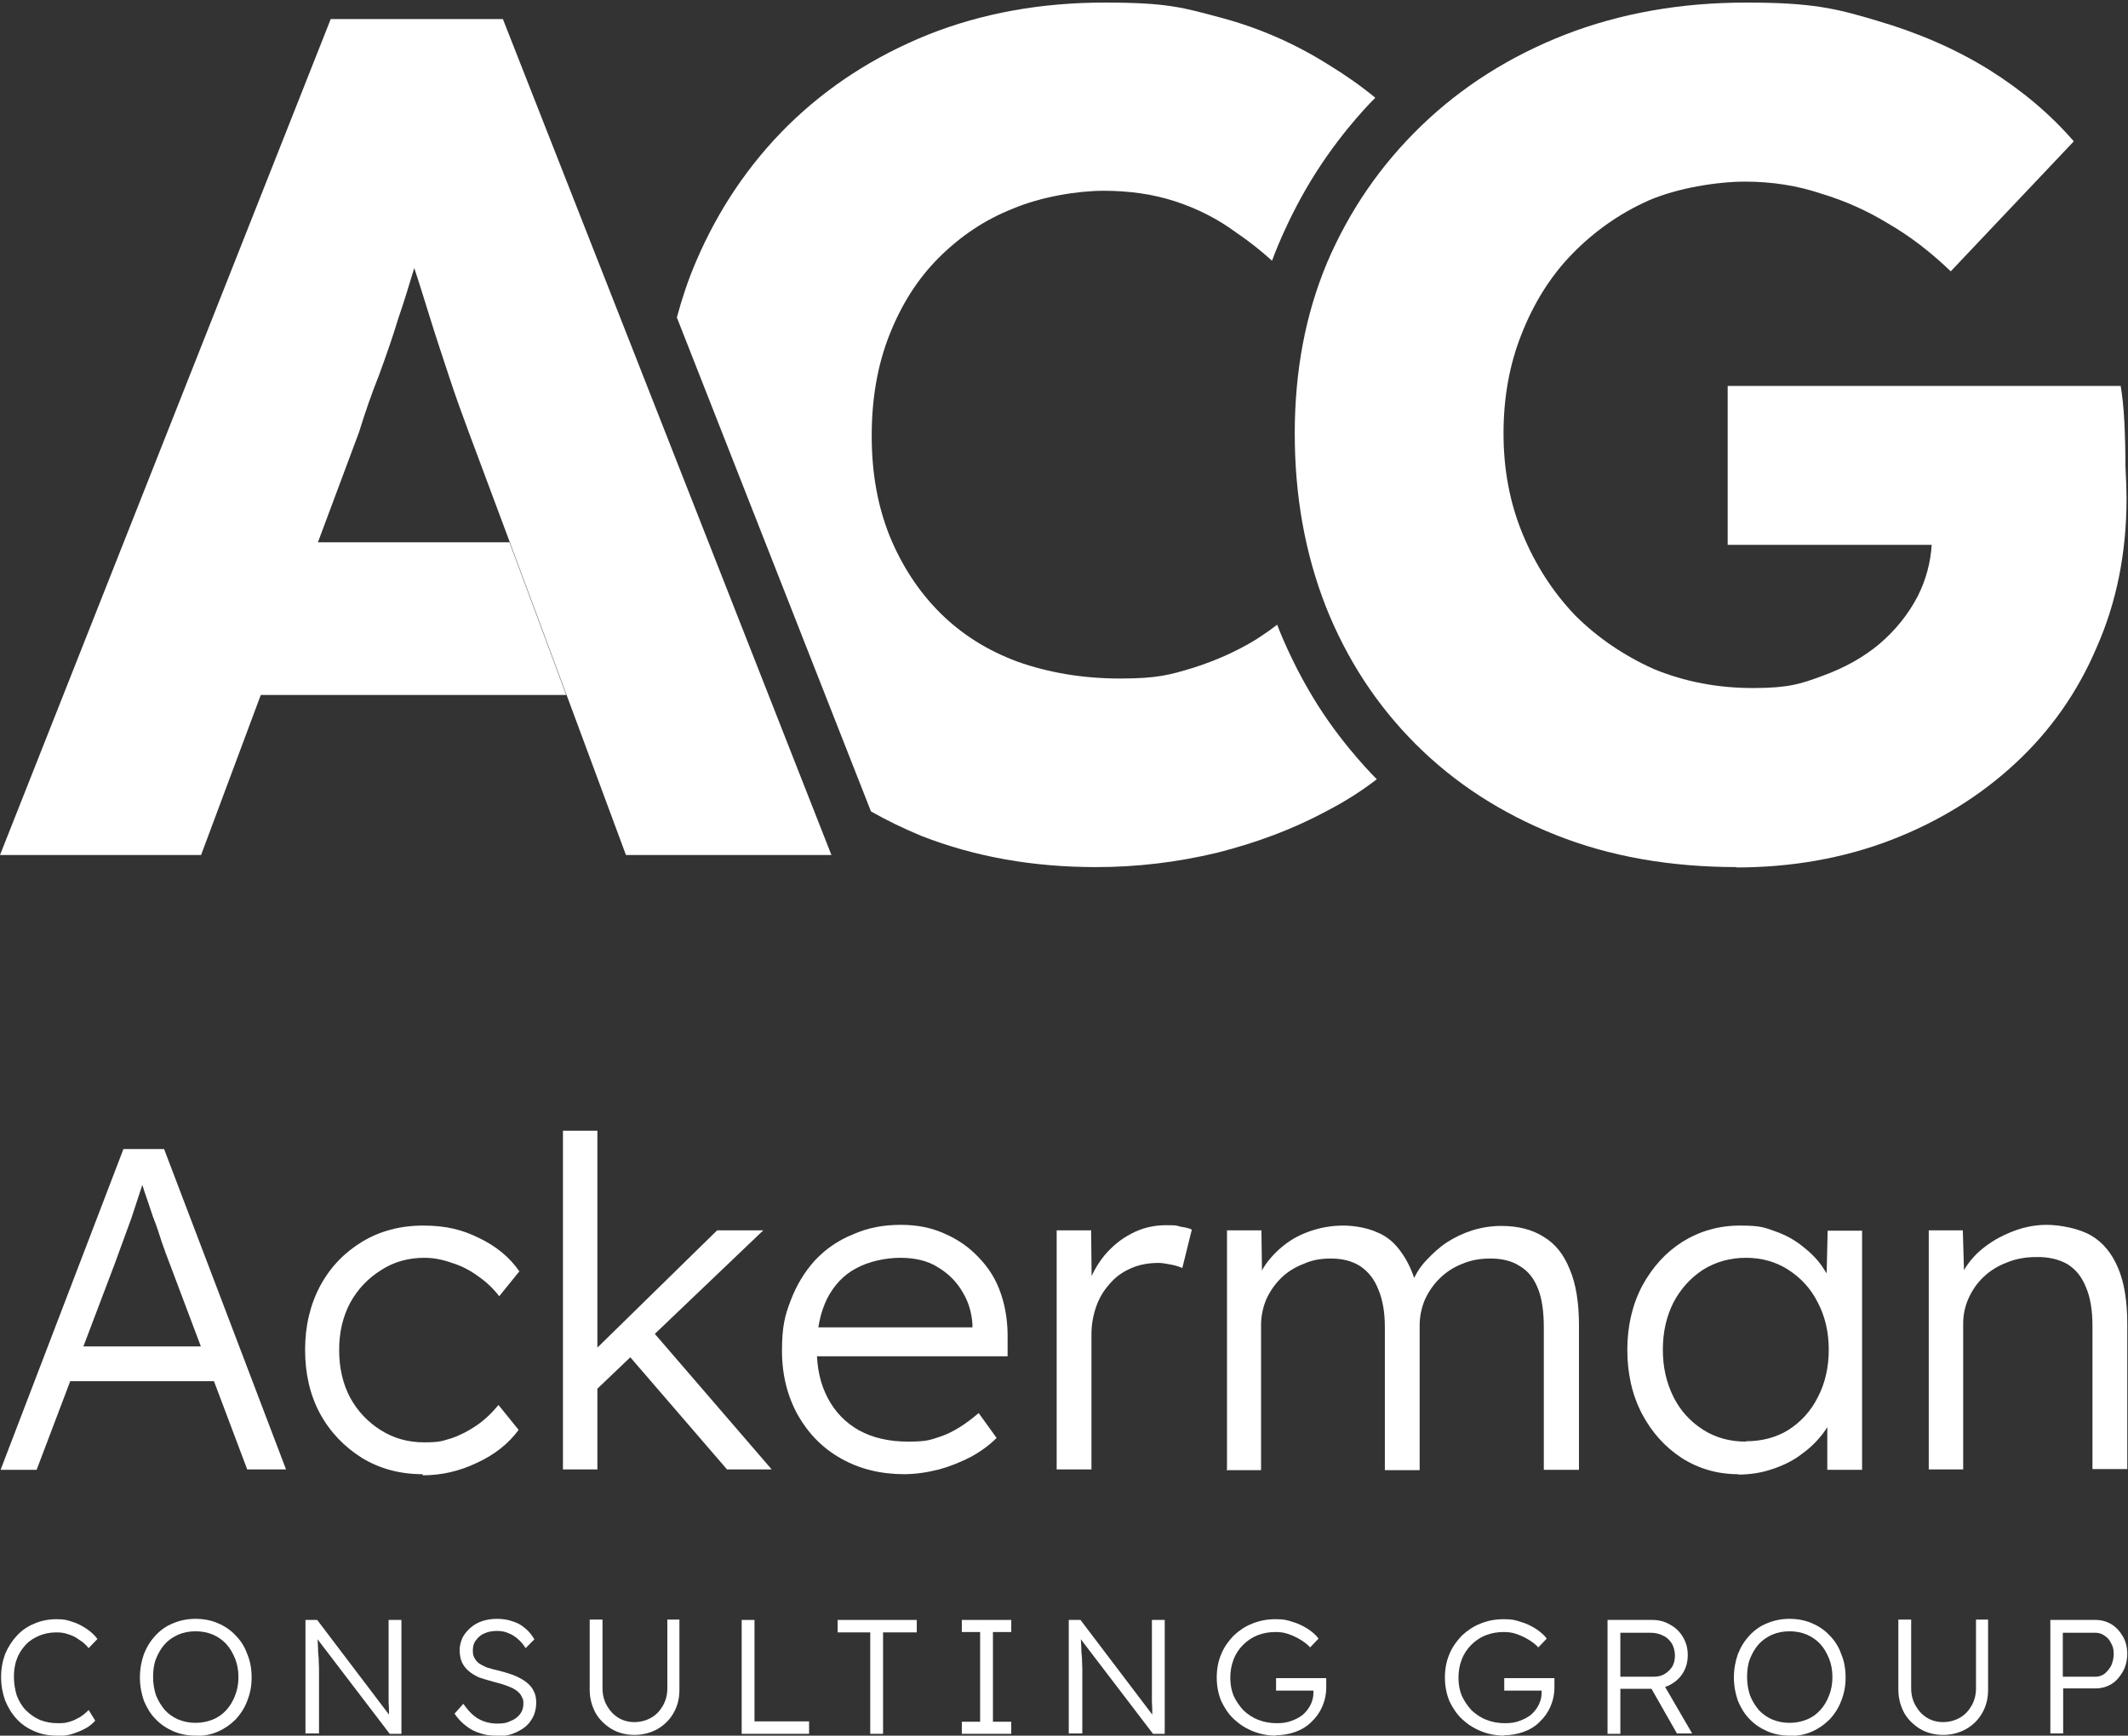
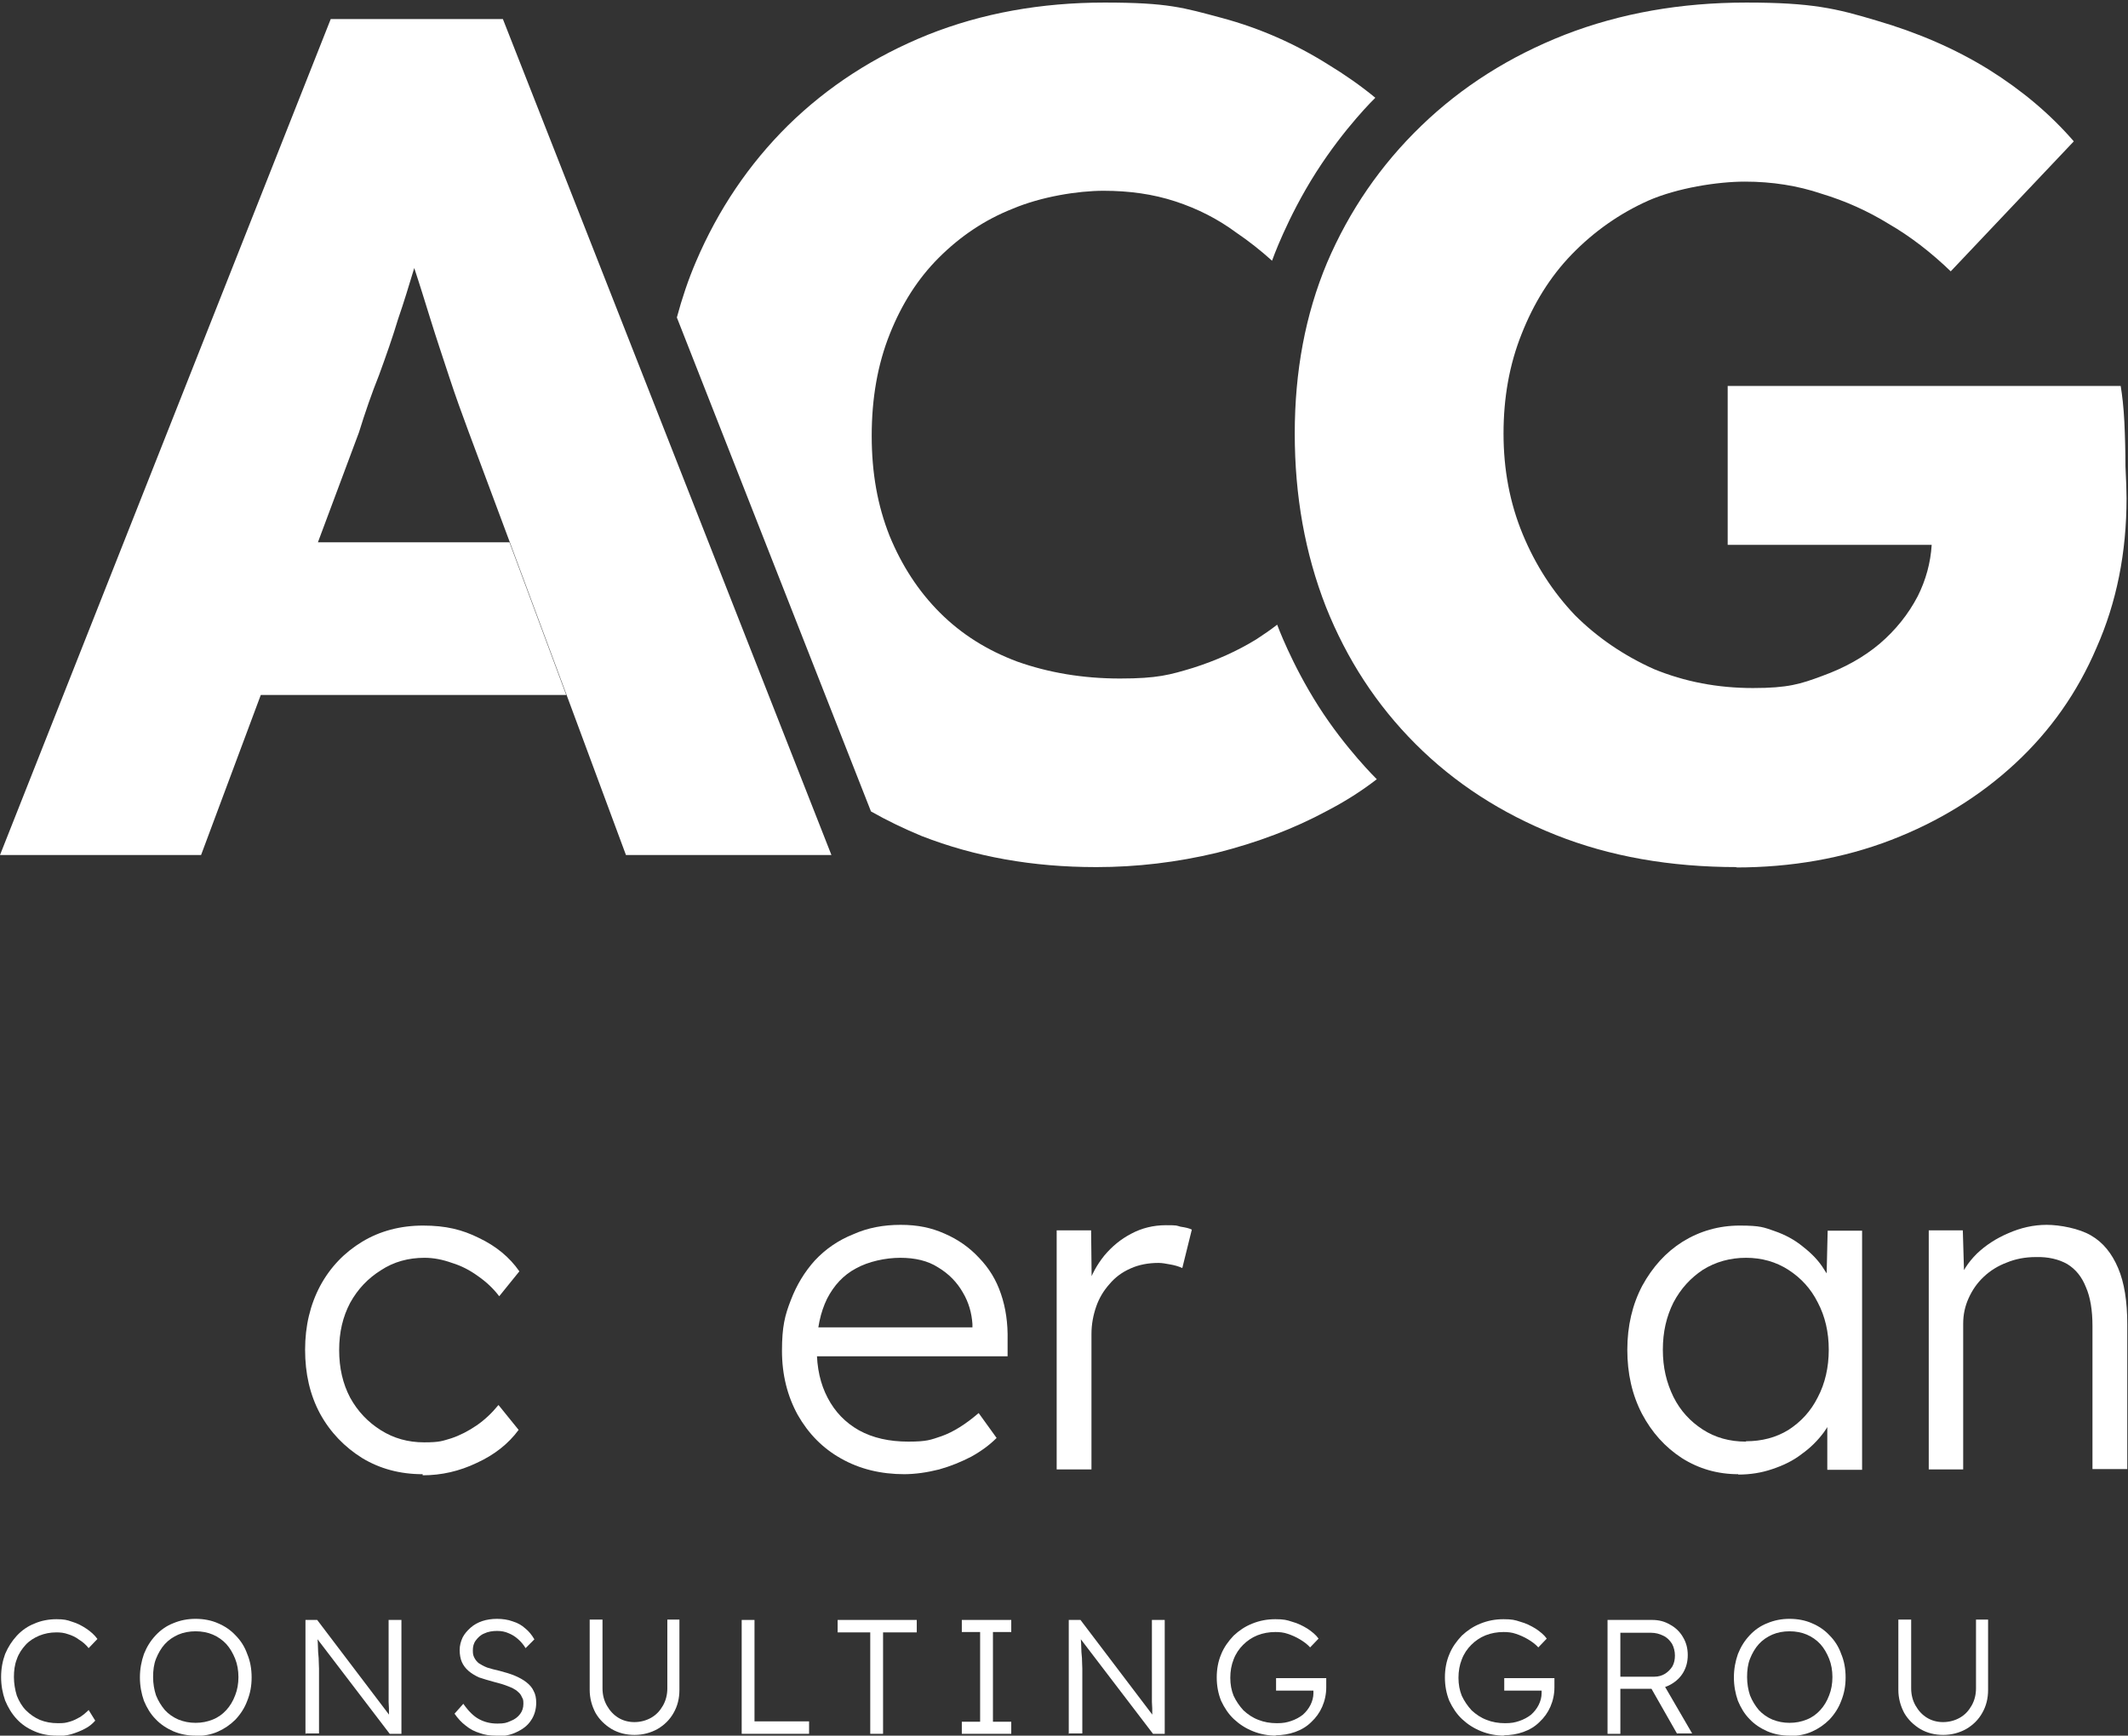
<svg xmlns="http://www.w3.org/2000/svg" id="Layer_1" version="1.1" viewBox="0 0 581 474">
  <rect x="0" y="0" width="581" height="474" fill="#333333" stroke="none" />
  <defs>
    <style>
      .st0 {
        fill: #fff;
      }
    </style>
  </defs>
  <path class="st0" d="M299.2,236.8c-17.2,0-33-2.8-47.6-8.5-4.8-2-9.4-4.2-13.8-6.7l-53-134.9c1.4-5.2,3.1-10.3,5.2-15.2,6.1-14.3,14.5-26.7,25.1-37.2,10.9-10.7,23.6-18.9,38.2-24.8,14.8-5.9,30.9-8.8,48.3-8.8s21.5,1.4,32,4.2c10.4,2.8,20.1,7.1,29,12.7,4.6,2.8,8.9,5.8,12.9,9.1,0,0-8.3,8-16.2,20.4-7.9,12.4-12,24.1-12,24.1-3.1-2.8-6.4-5.4-9.8-7.7-5-3.7-10.5-6.5-16.6-8.5s-12.6-2.9-19.6-2.9-17,1.6-24.8,4.9c-7.6,3-14.3,7.5-20.2,13.4-5.7,5.7-10.1,12.6-13.4,20.9s-4.9,17.5-4.9,27.7,1.6,19.1,4.9,27.4c3.3,8,7.8,15,13.7,20.9,5.9,5.9,12.9,10.3,21.2,13.4,8.5,3,17.8,4.6,28,4.6s13.6-1,19.9-2.9c6.3-2,12.1-4.6,17.3-7.8,2-1.3,3.9-2.6,5.7-4,0,0,3.9,10.7,11.3,22.3,7.4,11.6,15.9,19.9,15.9,19.9-4,3.1-8.5,6-13.7,8.7-8.9,4.8-18.9,8.6-30,11.4-10.9,2.6-21.8,3.9-32.9,3.9Z" />
  <path class="st0" d="M474.3,236.8c-18.3,0-34.8-2.9-49.6-8.8-14.8-5.9-27.5-14.1-38.2-24.8-10.7-10.7-18.8-23.2-24.5-37.5-5.7-14.6-8.5-30.3-8.5-47.3s2.9-32.5,8.8-46.6c6.1-14.3,14.7-26.8,25.8-37.5,11.1-10.7,24.1-18.9,39.1-24.8,15.2-5.9,31.7-8.8,49.6-8.8s24.5,1.6,35.5,4.9c11.3,3.3,21.5,7.7,30.7,13.4,9.1,5.7,16.8,12.2,23.2,19.6l-33.6,35.5c-5.4-5.2-11.1-9.6-17-13-5.7-3.5-11.7-6.2-18.3-8.2-6.5-2.2-13.5-3.3-20.9-3.3s-18.4,1.7-26.4,5.2c-7.8,3.5-14.8,8.4-20.9,14.7-5.9,6.1-10.4,13.4-13.7,21.8-3.3,8.3-4.9,17.3-4.9,27.1s1.7,18.9,5.2,27.4c3.5,8.5,8.3,15.9,14.3,22.2,6.1,6.1,13.3,11,21.5,14.7,8.5,3.5,17.5,5.2,27.1,5.2s13-1.1,18.9-3.3c6.1-2.2,11.3-5.1,15.7-8.8,4.3-3.7,7.8-8,10.4-13,2.2-4.4,3.5-9.1,3.8-14h-55.7v-43.4h107.3c.4,2.4.8,5.7,1,9.8.2,4.1.3,8.2.3,12.1.2,3.9.3,6.8.3,8.8,0,14.8-2.7,28.4-8.2,40.8-5.2,12.2-12.6,22.7-22.2,31.6-9.6,8.9-20.9,15.9-33.9,20.9-13,5-27.2,7.5-42.4,7.5Z" />
  <path class="st0" d="M0,233.5L90.3,5.2h47l89.7,228.3h-56.1l-16.2-43.7-15.5-41.7-11.3-30.3c-1.7-4.6-3.5-9.5-5.2-14.7-1.7-5.2-3.5-10.5-5.2-16-1.5-4.8-2.9-9.4-4.4-13.9-1.4,4.6-2.8,9.3-4.4,13.9-1.5,5-3.3,10.1-5.2,15.3-2,5-3.8,10.2-5.5,15.7l-11.2,30-15.6,41.7-16.3,43.7H0ZM86.6,148.1h52.5l15.5,41.7h-83.5l15.6-41.7Z" />
  <path class="st0" d="M526.6,401.3v-65.3h9.3l.4,13.6-1.5.6c.8-2.8,2.5-5.4,4.9-7.8,2.4-2.3,5.3-4.2,8.6-5.6,3.4-1.5,6.9-2.3,10.5-2.3s8.9,1,12.1,2.9c3.3,1.9,5.7,4.9,7.4,8.9,1.7,4,2.5,9.1,2.5,15.3v39.6h-9.5v-39.1c0-4.3-.6-7.9-1.8-10.6-1.1-2.8-2.8-4.9-5.1-6.3-2.3-1.3-5.2-2-8.6-1.9-2.8,0-5.5.5-7.9,1.5-2.4.9-4.5,2.2-6.3,3.9-1.8,1.7-3.1,3.6-4.1,5.8-1,2.2-1.5,4.5-1.5,7v39.8h-9.4Z" />
  <path class="st0" d="M474.6,402.6c-5.7,0-10.8-1.5-15.4-4.4-4.6-3-8.2-7-10.9-12.1-2.7-5.2-4-11-4-17.5s1.4-12.4,4.1-17.5c2.8-5.1,6.4-9.1,11-12,4.7-2.9,9.9-4.4,15.6-4.4s6.6.5,9.5,1.5c2.9,1,5.5,2.4,7.8,4.3,2.3,1.8,4.3,3.8,5.8,6.3,1.6,2.3,2.7,4.9,3.3,7.6l-2.8-1.4.4-16.9h9.4v65.3h-9.5v-16l2.5-1.6c-.6,2.5-1.7,4.9-3.4,7.3-1.7,2.3-3.7,4.3-6.1,6-2.3,1.8-5,3.1-8,4.1-2.9,1-6,1.5-9.3,1.5ZM476.7,393.6c4.3,0,8.2-1,11.6-3.1,3.4-2.2,6.1-5.1,8-8.9,2-3.8,3-8.2,3-13s-1-9.1-3-12.9c-1.9-3.8-4.6-6.7-8-8.9-3.4-2.2-7.3-3.3-11.6-3.3s-8.3,1.1-11.8,3.3c-3.3,2.2-6,5.1-8,8.9-1.9,3.8-2.9,8-2.9,12.9s1,9,2.9,12.9c1.9,3.8,4.6,6.7,8,8.9,3.4,2.2,7.3,3.3,11.8,3.3Z" />
-   <path class="st0" d="M335,401.3v-65.3h9.4l.2,14.9-1.9.6c.7-2.5,1.8-4.8,3.3-6.8,1.6-2.1,3.5-3.9,5.6-5.4s4.5-2.6,7.1-3.4c2.6-.8,5.3-1.2,8.1-1.2s6.5.6,9.1,1.8c2.8,1.1,5,3,6.9,5.8,1.9,2.7,3.4,6.2,4.4,10.6l-2.3-1.1.9-2.1c.8-1.9,2-3.8,3.6-5.5,1.7-1.8,3.5-3.5,5.6-4.9,2.2-1.4,4.5-2.5,7-3.3,2.6-.8,5.2-1.2,7.9-1.2,4.6,0,8.5,1,11.6,3,3.2,1.9,5.5,4.9,7.1,8.9,1.7,4,2.5,9.1,2.5,15.3v39.4h-9.6v-38.9c0-4.3-.5-7.9-1.6-10.6-1.1-2.8-2.7-4.8-4.9-6.1-2.1-1.4-4.8-2.1-8-2.1s-5.5.5-7.9,1.5c-2.3.9-4.4,2.3-6.1,4s-3,3.6-4,5.8c-.9,2.2-1.4,4.5-1.4,7v39.5h-9.5v-39c0-4.2-.6-7.6-1.8-10.4-1.1-2.8-2.7-4.8-4.9-6.3-2.2-1.4-4.8-2.1-8-2.1s-5.3.5-7.6,1.5c-2.3.9-4.4,2.2-6.1,3.9-1.7,1.7-3,3.6-4,5.8-.9,2.2-1.4,4.5-1.4,7v39.6h-9.5Z" />
  <path class="st0" d="M288.5,401.3v-65.3h9.4l.2,17.4-1-2.4c.9-2.9,2.4-5.6,4.4-8.1,2.1-2.5,4.5-4.5,7.4-6,2.8-1.5,6-2.3,9.4-2.3s2.8.1,4,.4c1.3.2,2.3.4,3.1.8l-2.6,10.5c-1.1-.5-2.2-.8-3.4-1-1.1-.2-2.1-.4-3.1-.4-2.8,0-5.4.5-7.6,1.5-2.3,1-4.2,2.4-5.8,4.3-1.6,1.8-2.8,3.8-3.6,6.1-.8,2.3-1.3,4.8-1.3,7.5v37h-9.5Z" />
  <path class="st0" d="M247,402.6c-6.5,0-12.3-1.4-17.4-4.3-5-2.8-8.9-6.8-11.8-11.9-2.8-5.1-4.3-10.9-4.3-17.5s.8-9.7,2.4-13.8c1.6-4.2,3.8-7.8,6.6-10.9,2.9-3.1,6.4-5.5,10.4-7.1,4-1.8,8.3-2.6,13-2.6s8.4.8,12,2.4c3.7,1.6,6.8,3.8,9.4,6.6,2.7,2.8,4.7,6,6,9.9,1.3,3.8,1.9,8,1.8,12.6v4.4h-54.5l-1.4-7.9h48.6l-2.3,2.1v-3c-.2-3-1-5.9-2.6-8.6-1.6-2.8-3.8-5.1-6.8-6.9-2.8-1.8-6.3-2.6-10.3-2.6s-8.7,1-12.1,2.9c-3.4,1.8-6,4.6-7.9,8.3-1.8,3.7-2.8,8.2-2.8,13.6s1,9.7,3,13.5c2,3.8,4.8,6.7,8.5,8.8,3.8,2.1,8.3,3.1,13.5,3.1s6.1-.5,9.1-1.5c3.1-1.1,6.5-3.2,10.1-6.3l4.9,6.8c-1.9,1.9-4.2,3.6-6.9,5.1-2.7,1.4-5.6,2.6-8.8,3.5-3.2.8-6.4,1.3-9.8,1.3Z" />
-   <path class="st0" d="M162.1,380.3l-.4-10.9,34.1-33.4h12.6l-46.4,44.3ZM153.7,401.3v-92.5h9.4v92.5h-9.4ZM198.5,401.3l-27.5-31.9,6.6-6.5,33.1,38.4h-12.3Z" />
  <path class="st0" d="M115.4,402.6c-6.2,0-11.7-1.5-16.5-4.4-4.8-3-8.7-7-11.5-12.1-2.8-5.2-4.1-11-4.1-17.5s1.4-12.3,4.1-17.4c2.8-5.2,6.7-9.2,11.5-12.1,4.8-2.9,10.4-4.4,16.6-4.4s10.7,1.1,15.3,3.4c4.6,2.2,8.3,5.2,11,9.1l-5.5,6.8c-1.6-2.1-3.5-3.9-5.8-5.5-2.2-1.6-4.5-2.8-7.1-3.6-2.5-.9-5-1.4-7.5-1.4-4.4,0-8.4,1.1-11.9,3.4-3.5,2.2-6.3,5.1-8.4,8.9-2,3.8-3,8-3,12.9s1,9.2,3,13c2.1,3.8,4.9,6.7,8.4,8.9,3.5,2.2,7.4,3.3,11.8,3.3s5-.4,7.4-1.1c2.4-.8,4.7-2,6.9-3.5,2.2-1.5,4.2-3.4,6-5.6l5.5,6.8c-2.8,3.8-6.6,6.8-11.4,9-4.8,2.3-9.7,3.4-14.8,3.4Z" />
-   <path class="st0" d="M.2,401.3l33.5-87.5h11.1l33.3,87.5h-10.6l-21.4-56.8c-.6-1.6-1.3-3.4-2-5.5-.7-2.2-1.4-4.4-2.3-6.6-.8-2.3-1.5-4.6-2.3-6.8-.7-2.2-1.3-4.1-1.9-5.8h2.5c-.7,2.1-1.4,4.2-2.1,6.4-.7,2.1-1.4,4.2-2.1,6.4-.8,2.1-1.5,4.2-2.3,6.3-.8,2.1-1.5,4.2-2.3,6.3l-21.3,56.2H.2ZM14.5,377.2l3.6-9.5h41.4l4,9.5H14.5Z" />
-   <path class="st0" d="M559.8,473.5v-31.1h12.3c1.6,0,3.1.4,4.4,1.2,1.3.8,2.3,1.9,3.1,3.3.8,1.4,1.2,3,1.2,4.7s-.4,3.5-1.2,4.9c-.8,1.4-1.8,2.6-3.1,3.4-1.3.8-2.8,1.2-4.4,1.2h-8.8v12.3h-3.5ZM563.2,457.9h9c.9,0,1.7-.3,2.4-.8.7-.6,1.3-1.3,1.8-2.2.4-.9.7-2,.7-3.2s-.2-2.1-.7-2.9c-.4-.9-1-1.6-1.8-2.1-.7-.5-1.5-.8-2.4-.8h-9v12.1Z" />
  <path class="st0" d="M530.6,473.8c-2.3,0-4.4-.5-6.3-1.6-1.8-1.1-3.3-2.5-4.4-4.4-1-1.9-1.6-4-1.6-6.3v-19.2h3.5v18.8c0,1.7.4,3.3,1.2,4.7.8,1.4,1.8,2.5,3.1,3.3,1.3.8,2.8,1.2,4.4,1.2s3.2-.4,4.6-1.2c1.4-.8,2.4-1.9,3.2-3.3.8-1.4,1.2-3,1.2-4.7v-18.8h3.3v19.2c0,2.3-.5,4.4-1.6,6.3-1,1.8-2.5,3.3-4.4,4.4-1.8,1-3.9,1.6-6.3,1.6Z" />
  <path class="st0" d="M488.6,474c-2.2,0-4.2-.4-6.1-1.2-1.8-.8-3.5-1.9-4.8-3.3-1.4-1.4-2.4-3.1-3.2-5-.7-2-1.1-4.1-1.1-6.4s.4-4.4,1.1-6.4c.8-2,1.8-3.6,3.2-5.1,1.4-1.5,3-2.6,4.8-3.3,1.9-.8,3.9-1.2,6.1-1.2s4.3.4,6.1,1.2c1.9.8,3.5,1.9,4.8,3.3,1.4,1.4,2.5,3.1,3.2,5.1.8,1.9,1.2,4,1.2,6.4s-.4,4.4-1.2,6.4c-.7,1.9-1.8,3.6-3.2,5.1-1.4,1.4-3,2.5-4.8,3.3-1.8.8-3.9,1.2-6.1,1.2ZM488.6,470.5c1.7,0,3.2-.3,4.7-.9,1.5-.6,2.7-1.5,3.7-2.6,1-1.1,1.8-2.4,2.4-4,.6-1.5.9-3.2.9-5s-.3-3.5-.9-5c-.6-1.5-1.4-2.9-2.4-4-1-1.1-2.3-2-3.7-2.6-1.4-.6-3-.9-4.7-.9s-3.3.3-4.7.9c-1.4.6-2.7,1.5-3.7,2.6-1,1.1-1.8,2.5-2.4,4-.6,1.5-.8,3.2-.8,5s.3,3.5.8,5c.6,1.5,1.4,2.8,2.4,4,1,1.1,2.3,2,3.7,2.6,1.5.6,3,.9,4.7.9Z" />
  <path class="st0" d="M438.9,473.5v-31.1h12.2c1.8,0,3.4.4,4.9,1.3,1.5.8,2.7,2,3.5,3.4.9,1.5,1.3,3.1,1.3,4.9s-.4,3.3-1.2,4.7c-.8,1.4-2,2.5-3.4,3.3-1.4.8-3,1.2-4.8,1.2h-9v12.3h-3.5ZM457.9,473.5l-7.8-13.7,3.3-1.2,8.6,14.8h-4.1ZM442.4,457.9h9.3c1.1,0,2.1-.3,2.9-.8.8-.5,1.5-1.2,2-2,.5-.9.7-1.9.7-3s-.3-2.3-.8-3.2c-.6-.9-1.3-1.7-2.4-2.2-1-.5-2.1-.8-3.4-.8h-8.3v12.1Z" />
  <path class="st0" d="M410.8,474c-2.3,0-4.4-.4-6.4-1.2-2-.8-3.7-1.9-5.2-3.3-1.5-1.4-2.6-3.1-3.5-5-.8-2-1.2-4.1-1.2-6.4s.4-4.4,1.2-6.3c.8-2,2-3.6,3.4-5.1,1.5-1.4,3.1-2.5,5.1-3.3,2-.8,4-1.2,6.3-1.2s3.1.2,4.6.7c1.5.4,2.9,1.1,4.2,1.9,1.2.8,2.3,1.7,3,2.7l-2.3,2.4c-.8-.9-1.8-1.6-2.8-2.2-1-.6-2.1-1.1-3.3-1.5-1.1-.4-2.3-.5-3.4-.5-1.7,0-3.4.3-4.9.9-1.5.6-2.8,1.5-3.9,2.6-1.1,1.1-2,2.4-2.6,4-.6,1.5-.9,3.2-.9,5s.3,3.4.9,4.9c.7,1.5,1.6,2.8,2.7,4,1.2,1.1,2.5,2,4.1,2.6,1.5.6,3.2.9,5,.9s2.7-.2,3.9-.6c1.2-.4,2.3-1,3.2-1.7.9-.8,1.6-1.7,2.1-2.7.5-1,.8-2.1.8-3.2v-1.6l.7.9h-10.9v-3.4h13.7c0,.2,0,.5,0,.8,0,.3,0,.6,0,.9,0,.3,0,.6,0,.8,0,1.9-.4,3.7-1.1,5.3-.7,1.6-1.7,3-3,4.2-1.2,1.2-2.7,2.1-4.4,2.7-1.7.6-3.5.9-5.4.9Z" />
  <path class="st0" d="M348.5,474c-2.3,0-4.4-.4-6.4-1.2-2-.8-3.7-1.9-5.2-3.3-1.5-1.4-2.6-3.1-3.5-5-.8-2-1.2-4.1-1.2-6.4s.4-4.4,1.2-6.3c.8-2,2-3.6,3.4-5.1,1.5-1.4,3.1-2.5,5.1-3.3,2-.8,4-1.2,6.3-1.2s3.1.2,4.6.7c1.5.4,2.9,1.1,4.2,1.9,1.2.8,2.3,1.7,3,2.7l-2.3,2.4c-.8-.9-1.8-1.6-2.8-2.2-1-.6-2.1-1.1-3.3-1.5-1.1-.4-2.3-.5-3.4-.5-1.7,0-3.4.3-4.9.9-1.5.6-2.8,1.5-3.9,2.6-1.1,1.1-2,2.4-2.6,4-.6,1.5-.9,3.2-.9,5s.3,3.4.9,4.9c.7,1.5,1.6,2.8,2.7,4,1.2,1.1,2.5,2,4.1,2.6,1.5.6,3.2.9,5,.9s2.7-.2,3.9-.6c1.2-.4,2.3-1,3.2-1.7.9-.8,1.6-1.7,2.1-2.7.5-1,.8-2.1.8-3.2v-1.6l.7.9h-10.9v-3.4h13.7c0,.2,0,.5,0,.8,0,.3,0,.6,0,.9,0,.3,0,.6,0,.8,0,1.9-.4,3.7-1.1,5.3-.7,1.6-1.7,3-3,4.2-1.2,1.2-2.7,2.1-4.4,2.7-1.7.6-3.5.9-5.4.9Z" />
  <path class="st0" d="M291.8,473.5v-31.1h3.2l20.4,26.9-.6.8c0-.5-.2-1.2-.2-2.1,0-.9,0-2-.1-3.2,0-1.2,0-2.5,0-3.8,0-1.3,0-2.6,0-3.8v-14.8h3.5v31.1h-3.2l-20.3-26.6.5-.9c0,1.2.2,2.4.2,3.5,0,1.2.1,2.3.2,3.3,0,1.1.1,2,.1,2.9,0,.9,0,1.6,0,2.3,0,.6,0,1.1,0,1.3v14.1h-3.5Z" />
  <path class="st0" d="M262.6,473.5v-3.3h5v-24.5h-5v-3.3h13.5v3.3h-5v24.5h5v3.3h-13.5Z" />
  <path class="st0" d="M237.6,473.5v-27.7h-8.9v-3.4h21.6v3.4h-9.2v27.7h-3.5Z" />
  <path class="st0" d="M202.5,473.5v-31.1h3.5v27.7h14.9v3.4h-18.4Z" />
  <path class="st0" d="M173.3,473.8c-2.3,0-4.4-.5-6.3-1.6-1.8-1.1-3.3-2.5-4.4-4.4-1-1.9-1.6-4-1.6-6.3v-19.2h3.5v18.8c0,1.7.4,3.3,1.2,4.7.8,1.4,1.8,2.5,3.1,3.3,1.3.8,2.8,1.2,4.4,1.2s3.2-.4,4.6-1.2c1.4-.8,2.4-1.9,3.2-3.3.8-1.4,1.2-3,1.2-4.7v-18.8h3.3v19.2c0,2.3-.5,4.4-1.6,6.3-1,1.8-2.5,3.3-4.4,4.4-1.8,1-3.9,1.6-6.3,1.6Z" />
  <path class="st0" d="M135.4,474c-1.6,0-3.1-.2-4.4-.7-1.4-.4-2.7-1.1-3.8-2-1.2-.9-2.2-2-3.1-3.3l2.4-2.7c1.4,2,2.8,3.4,4.3,4.2,1.5.8,3.1,1.2,5,1.2s2.5-.2,3.6-.7c1.1-.4,2-1.1,2.6-1.9.6-.8.9-1.7.9-2.8s-.1-1.3-.4-1.8c-.2-.5-.5-1-1-1.4-.4-.4-1-.8-1.6-1.1-.7-.3-1.4-.6-2.3-.9-.8-.3-1.8-.5-2.8-.8-1.5-.4-2.8-.8-4-1.2-1.1-.5-2.1-1.1-2.9-1.8-.8-.7-1.4-1.5-1.8-2.4-.4-.9-.6-2.1-.6-3.3s.3-2.3.8-3.4c.5-1,1.3-1.9,2.2-2.7.9-.8,2-1.4,3.2-1.8,1.2-.4,2.6-.6,4-.6s3,.2,4.3.7c1.3.4,2.4,1,3.4,1.9,1,.8,1.8,1.8,2.5,3l-2.4,2.4c-.6-1-1.3-1.8-2.1-2.5-.8-.7-1.6-1.2-2.6-1.6-.9-.4-1.9-.6-3.1-.6s-2.5.2-3.5.7c-1,.4-1.7,1.1-2.3,1.9-.6.8-.8,1.7-.8,2.7s.1,1.4.4,2c.3.6.7,1.1,1.2,1.5.6.4,1.3.8,2.3,1.2.9.3,2.1.6,3.4.9,1.5.4,2.9.8,4.1,1.3,1.2.5,2.3,1.1,3.2,1.8.9.7,1.6,1.5,2,2.4.5.9.7,2,.7,3.2,0,1.8-.5,3.5-1.4,4.8-.9,1.4-2.2,2.4-3.9,3.2-1.6.8-3.5,1.2-5.7,1.2Z" />
  <path class="st0" d="M83.4,473.5v-31.1h3.2l20.4,26.9-.6.8c0-.5-.2-1.2-.2-2.1,0-.9,0-2-.1-3.2,0-1.2,0-2.5,0-3.8,0-1.3,0-2.6,0-3.8v-14.8h3.5v31.1h-3.2l-20.3-26.6.5-.9c0,1.2.2,2.4.2,3.5,0,1.2.1,2.3.2,3.3,0,1.1.1,2,.1,2.9,0,.9,0,1.6,0,2.3,0,.6,0,1.1,0,1.3v14.1h-3.5Z" />
  <path class="st0" d="M53.4,474c-2.2,0-4.2-.4-6.1-1.2-1.8-.8-3.5-1.9-4.8-3.3-1.4-1.4-2.4-3.1-3.2-5-.7-2-1.1-4.1-1.1-6.4s.4-4.4,1.1-6.4c.8-2,1.8-3.6,3.2-5.1,1.4-1.5,3-2.6,4.8-3.3,1.9-.8,3.9-1.2,6.1-1.2s4.3.4,6.1,1.2c1.9.8,3.5,1.9,4.8,3.3,1.4,1.4,2.5,3.1,3.2,5.1.8,1.9,1.2,4,1.2,6.4s-.4,4.4-1.2,6.4c-.7,1.9-1.8,3.6-3.2,5.1-1.4,1.4-3,2.5-4.8,3.3-1.8.8-3.9,1.2-6.1,1.2ZM53.4,470.5c1.7,0,3.2-.3,4.7-.9,1.5-.6,2.7-1.5,3.7-2.6s1.8-2.4,2.4-4c.6-1.5.9-3.2.9-5s-.3-3.5-.9-5c-.6-1.5-1.4-2.9-2.4-4s-2.3-2-3.7-2.6c-1.4-.6-3-.9-4.7-.9s-3.3.3-4.7.9c-1.4.6-2.7,1.5-3.7,2.6-1,1.1-1.8,2.5-2.4,4-.6,1.5-.8,3.2-.8,5s.3,3.5.8,5c.6,1.5,1.4,2.8,2.4,4,1,1.1,2.3,2,3.7,2.6,1.5.6,3,.9,4.7.9Z" />
  <path class="st0" d="M15.5,474c-2.2,0-4.3-.4-6.1-1.2-1.9-.8-3.5-1.9-4.8-3.3-1.4-1.5-2.4-3.2-3.2-5.1-.7-2-1.1-4.1-1.1-6.4s.4-4.4,1.1-6.3c.8-1.9,1.9-3.6,3.2-5,1.4-1.5,3-2.6,4.8-3.3,1.8-.8,3.9-1.2,6-1.2s2.9.2,4.3.7c1.4.4,2.7,1.1,3.9,1.9,1.2.8,2.2,1.7,3,2.8l-2.4,2.5c-.7-.9-1.6-1.7-2.6-2.3-.9-.7-2-1.2-3-1.5-1.1-.4-2.1-.5-3.2-.5-1.7,0-3.2.3-4.7.9-1.4.6-2.7,1.4-3.7,2.5-1,1.1-1.9,2.4-2.4,3.9-.6,1.5-.8,3.2-.8,4.9s.3,3.5.8,5.1c.6,1.5,1.4,2.9,2.5,4,1.1,1.1,2.4,2,3.8,2.6,1.5.6,3.1.9,4.9.9s2.1-.1,3.2-.4c1.1-.3,2-.8,2.9-1.3.9-.6,1.6-1.2,2.3-1.9l1.8,2.9c-.7.8-1.6,1.6-2.8,2.2-1.1.6-2.4,1.1-3.7,1.5-1.4.4-2.7.5-4.1.5Z" />
</svg>